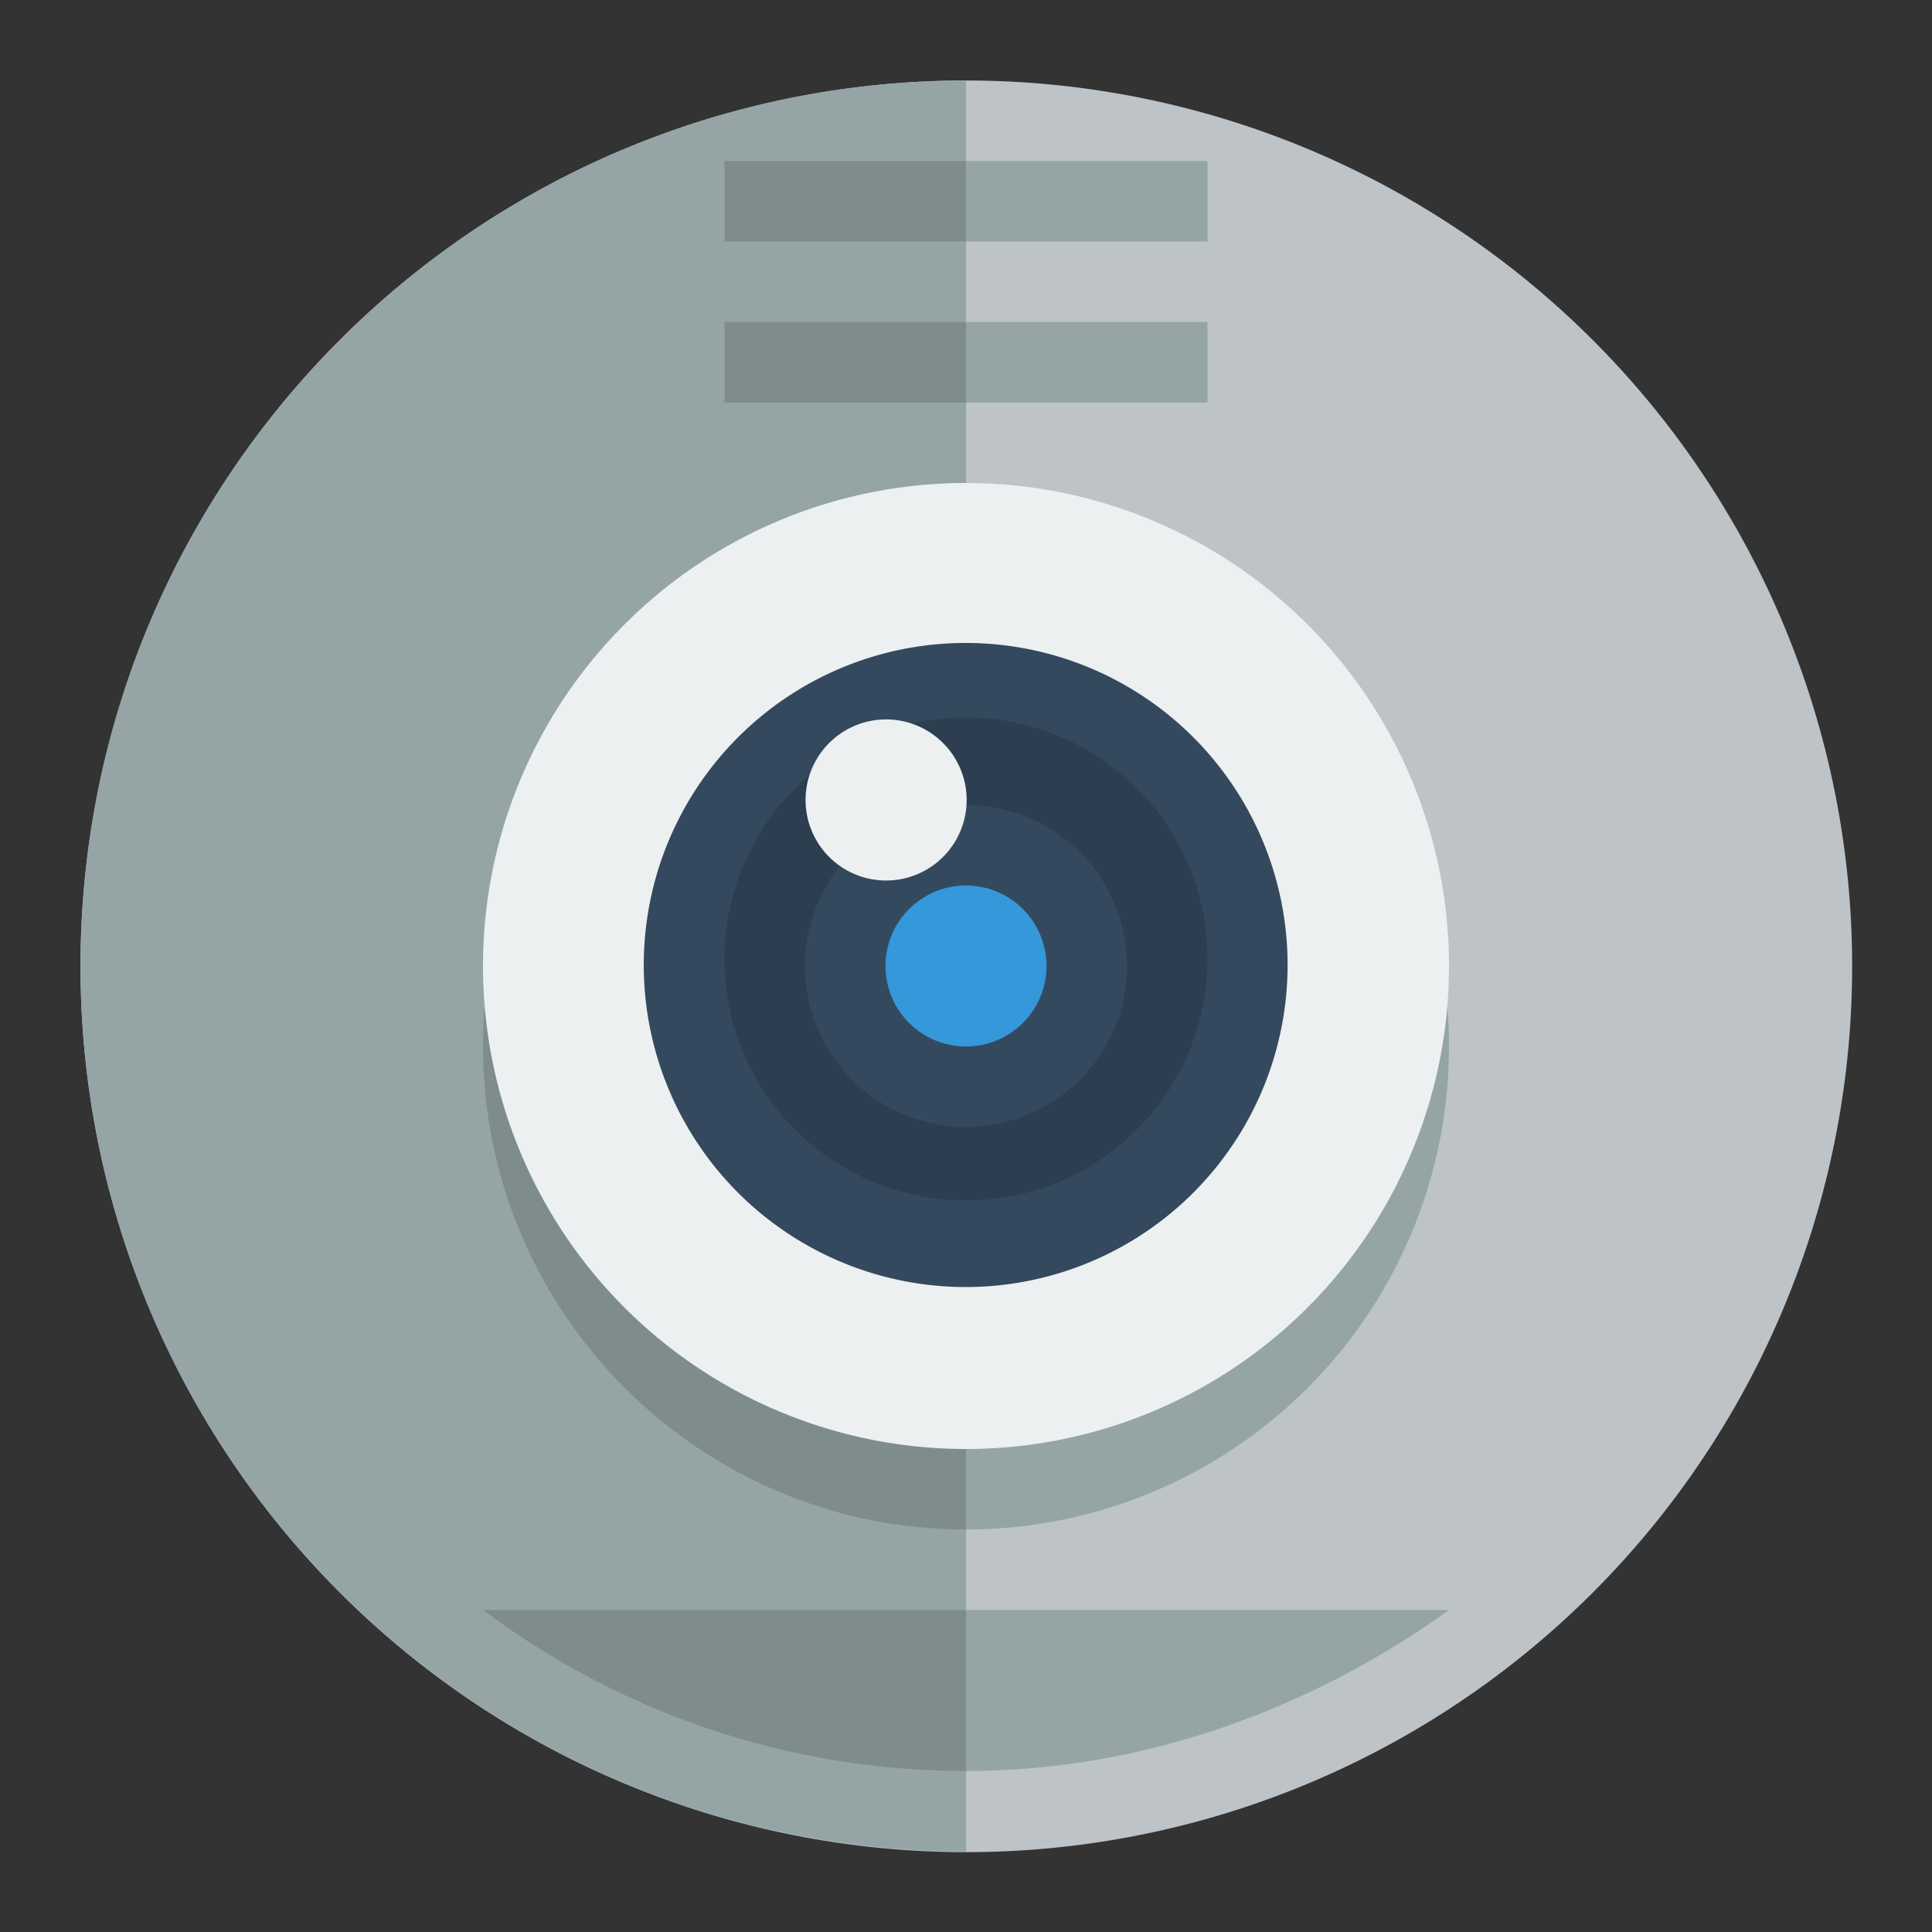
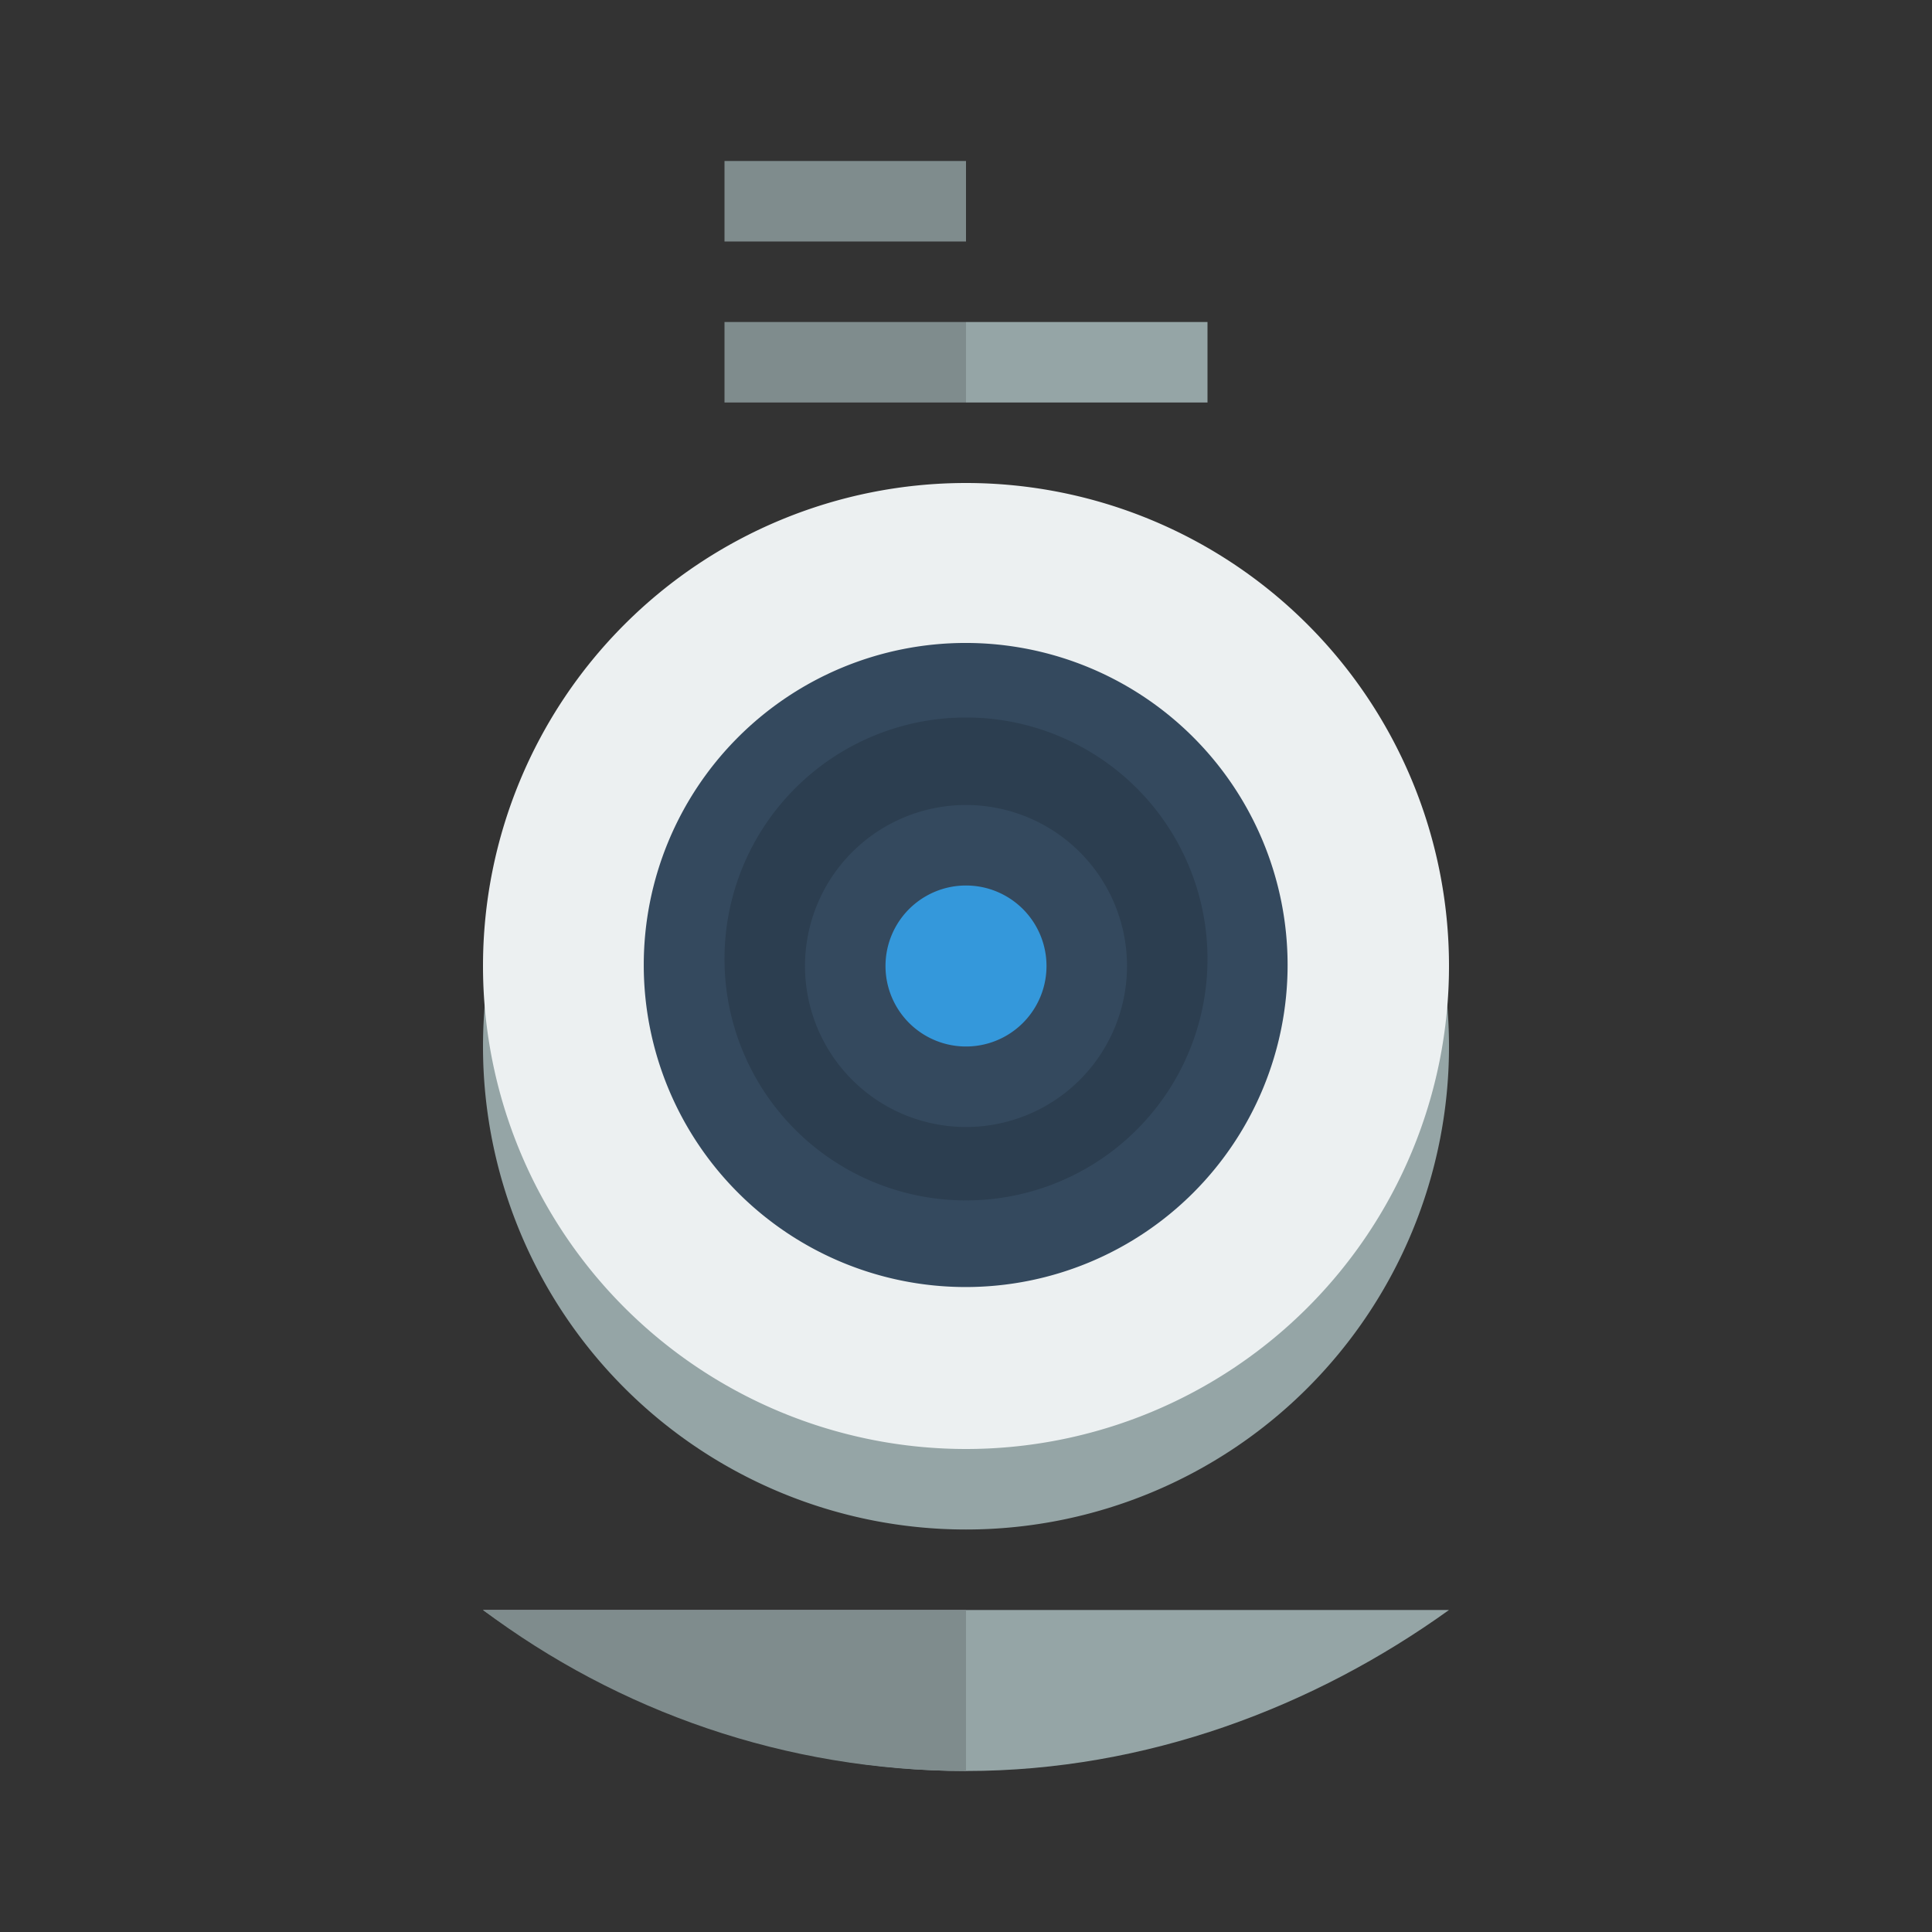
<svg xmlns="http://www.w3.org/2000/svg" height="24" version="1.1" width="24">
  <rect width="100%" height="100%" fill="#333333" stroke="none" />
  <g transform="translate(0 -1028.4)">
-     <path d="m24 12a12 12 0 1 1 -24 0 12 12 0 1 1 24 0z" fill="#bdc3c7" transform="matrix(.917 0 0 .917 1 1029.4)" />
    <g fill="#95a5a6">
      <path d="m6 1048.4c1.67 1.2 3.752 2 6 2 2.248 0 4.33-0.8 6-2h-12z" />
-       <path d="m12 1c-6.075 0-11 4.925-11 11 0 6.075 4.925 11 11 11v-22z" transform="translate(0 1028.4)" />
      <path d="m17 13a6 6 0 1 1 -12 0 6 6 0 1 1 12 0z" transform="translate(1 1028.4)" />
    </g>
-     <path d="m12 1035.4c-3.314 0-6 2.6-6 6 0 3.3 2.686 6 6 6v-12z" fill="#7f8c8d" />
    <path d="m17 13a6 6 0 1 1 -12 0 6 6 0 1 1 12 0z" fill="#ecf0f1" transform="translate(1 1027.4)" />
    <path d="m15 12.5a3 3.5 0 1 1 -6 0 3 3.5 0 1 1 6 0z" fill="#34495e" transform="matrix(1.333 0 0 1.143 -4 1026.1)" />
    <path d="m15 12.5a3 3.5 0 1 1 -6 0 3 3.5 0 1 1 6 0z" fill="#2c3e50" transform="matrix(1 0 0 .857 0 1029.6)" />
    <path d="m14 13a2 2 0 1 1 -4 0 2 2 0 1 1 4 0z" fill="#34495e" transform="translate(0 1027.4)" />
    <path d="m13 13a1 1 0 1 1 -2 0 1 1 0 1 1 2 0z" fill="#3498db" transform="translate(0 1027.4)" />
-     <path d="m25 12.5a1.5 1.5 0 1 1 -3 0 1.5 1.5 0 1 1 3 0z" fill="#ecf0f1" transform="matrix(.667 0 0 .667 -4.667 1030)" />
    <rect fill="#7f8c8d" height="1" width="3" x="9" y="1030.4" />
    <rect fill="#7f8c8d" height="1" width="3" x="9" y="1032.4" />
-     <rect fill="#95a5a6" height="1" width="3" x="12" y="1030.4" />
    <rect fill="#95a5a6" height="1" width="3" x="12" y="1032.4" />
    <path d="m6 20c1.67 1.252 3.752 2 6 2v-2h-6z" fill="#7f8c8d" transform="translate(0 1028.4)" />
  </g>
</svg>